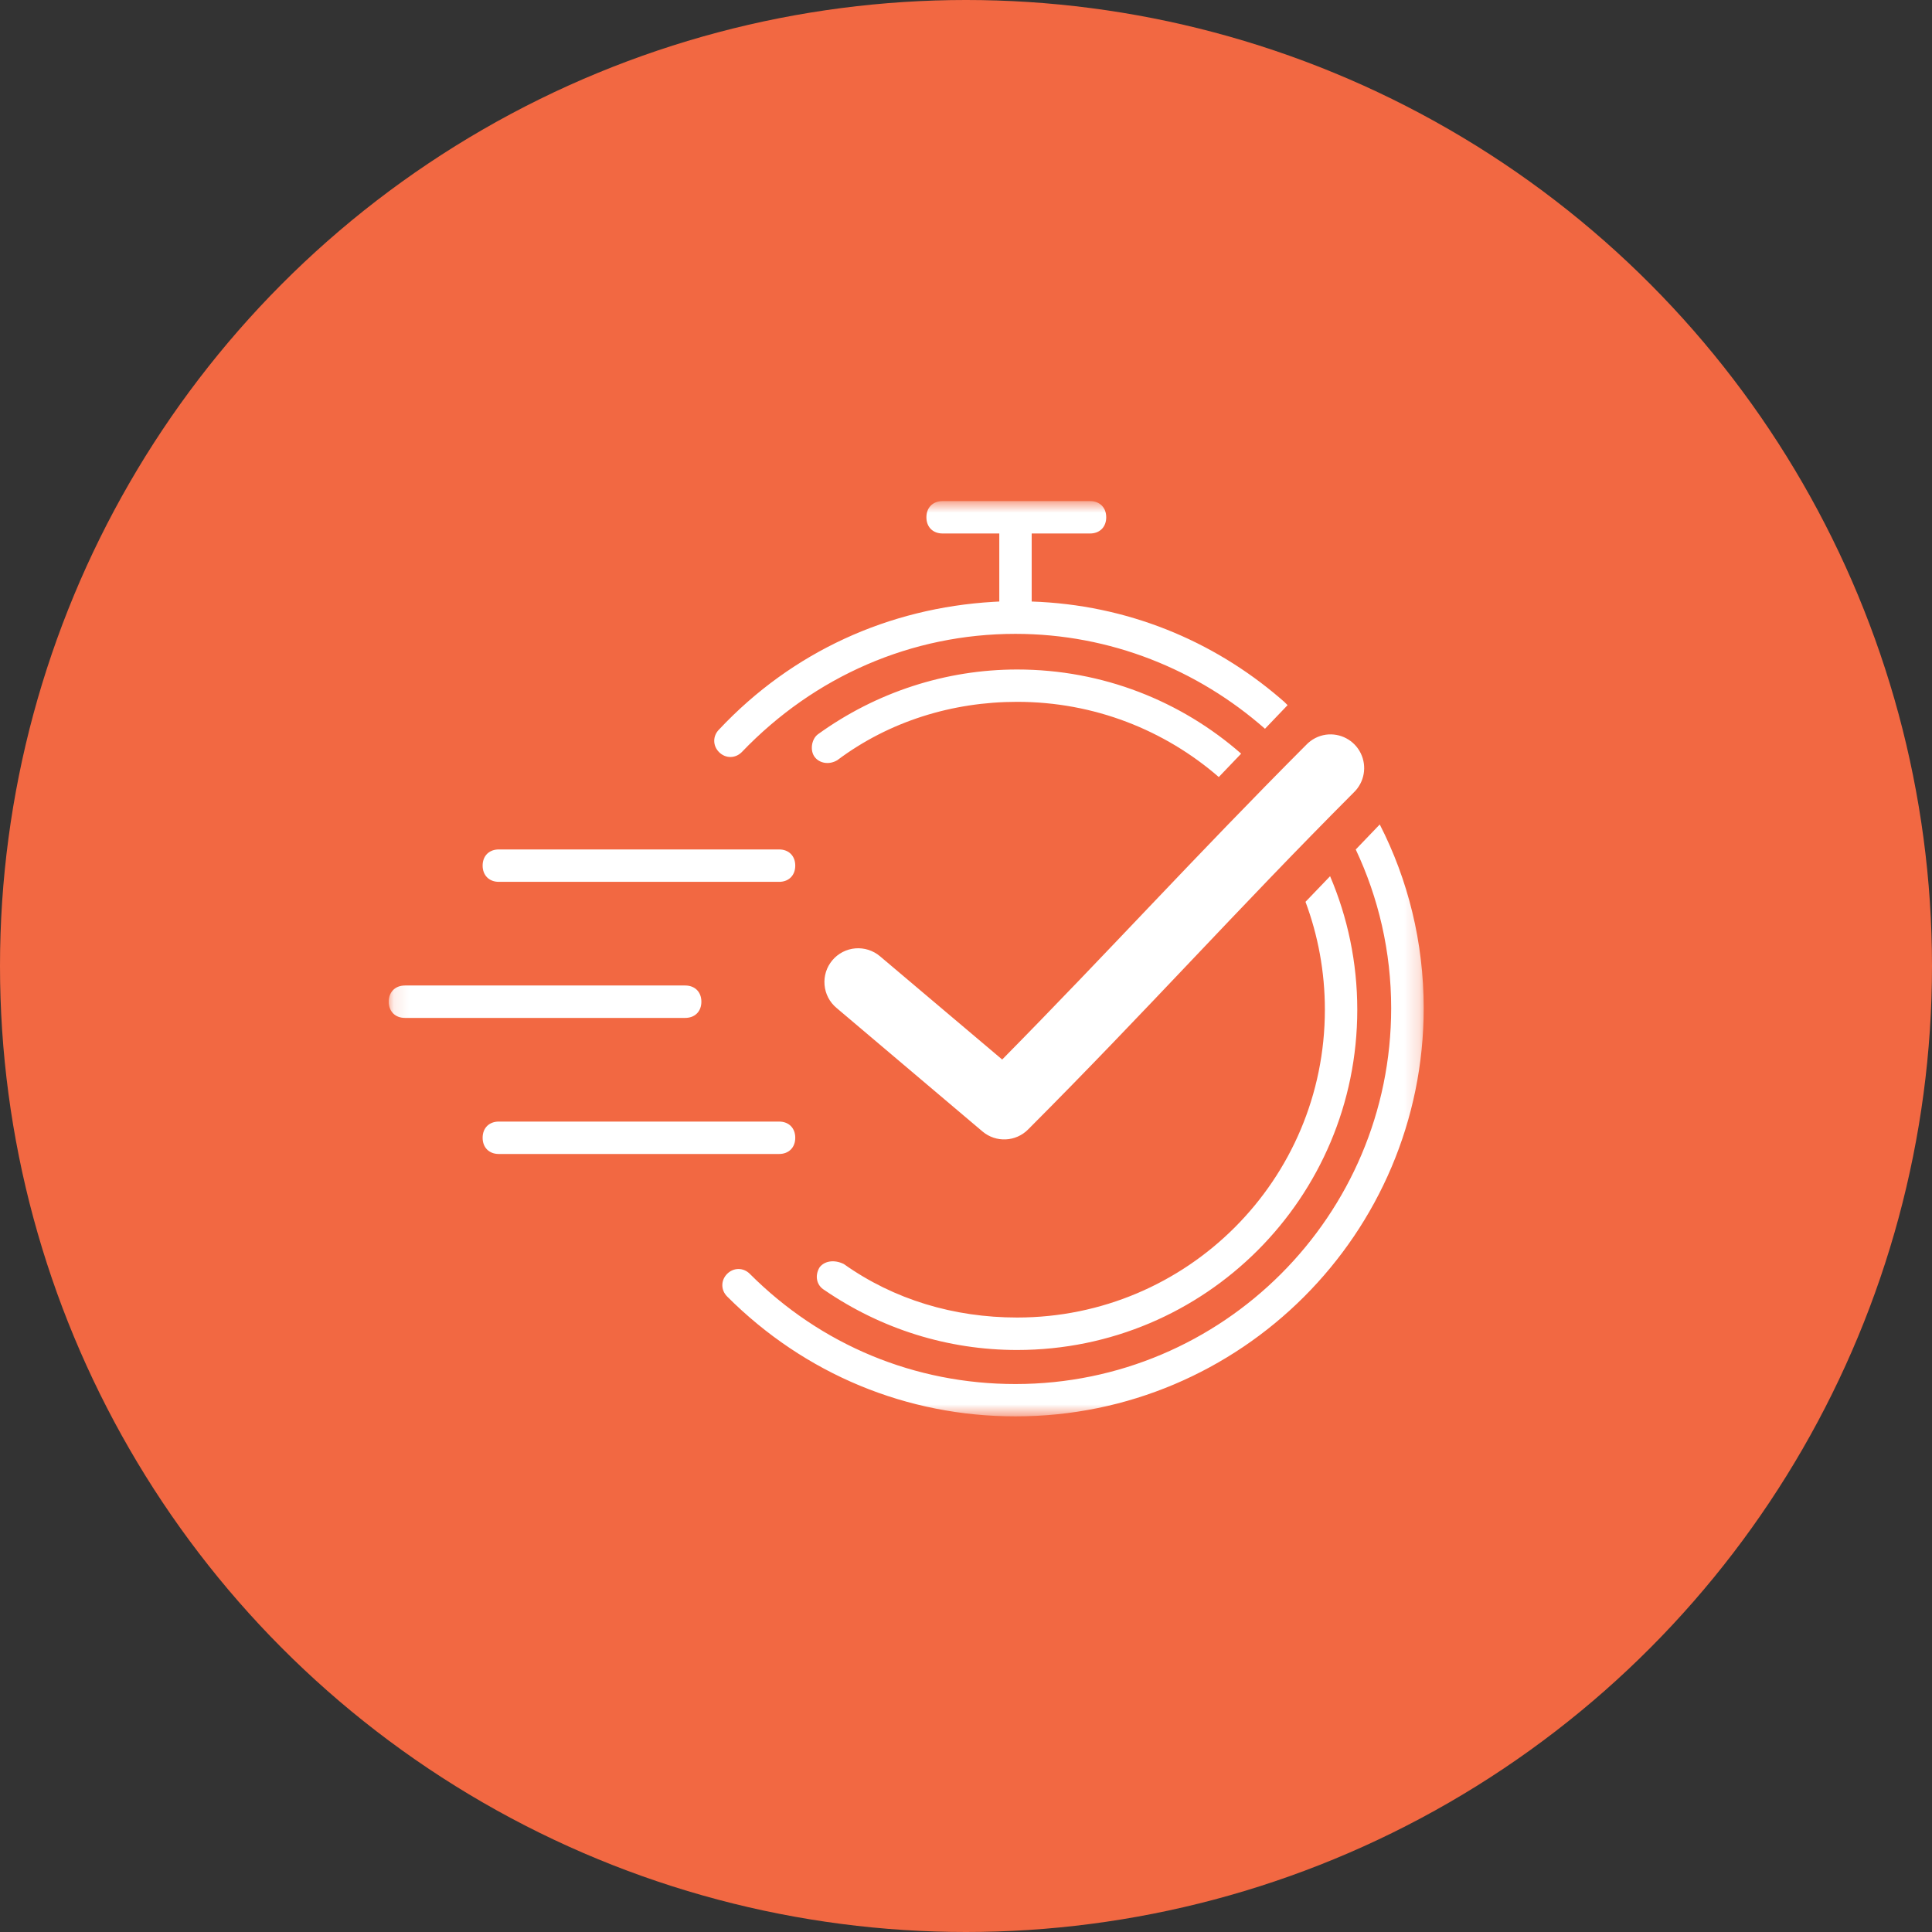
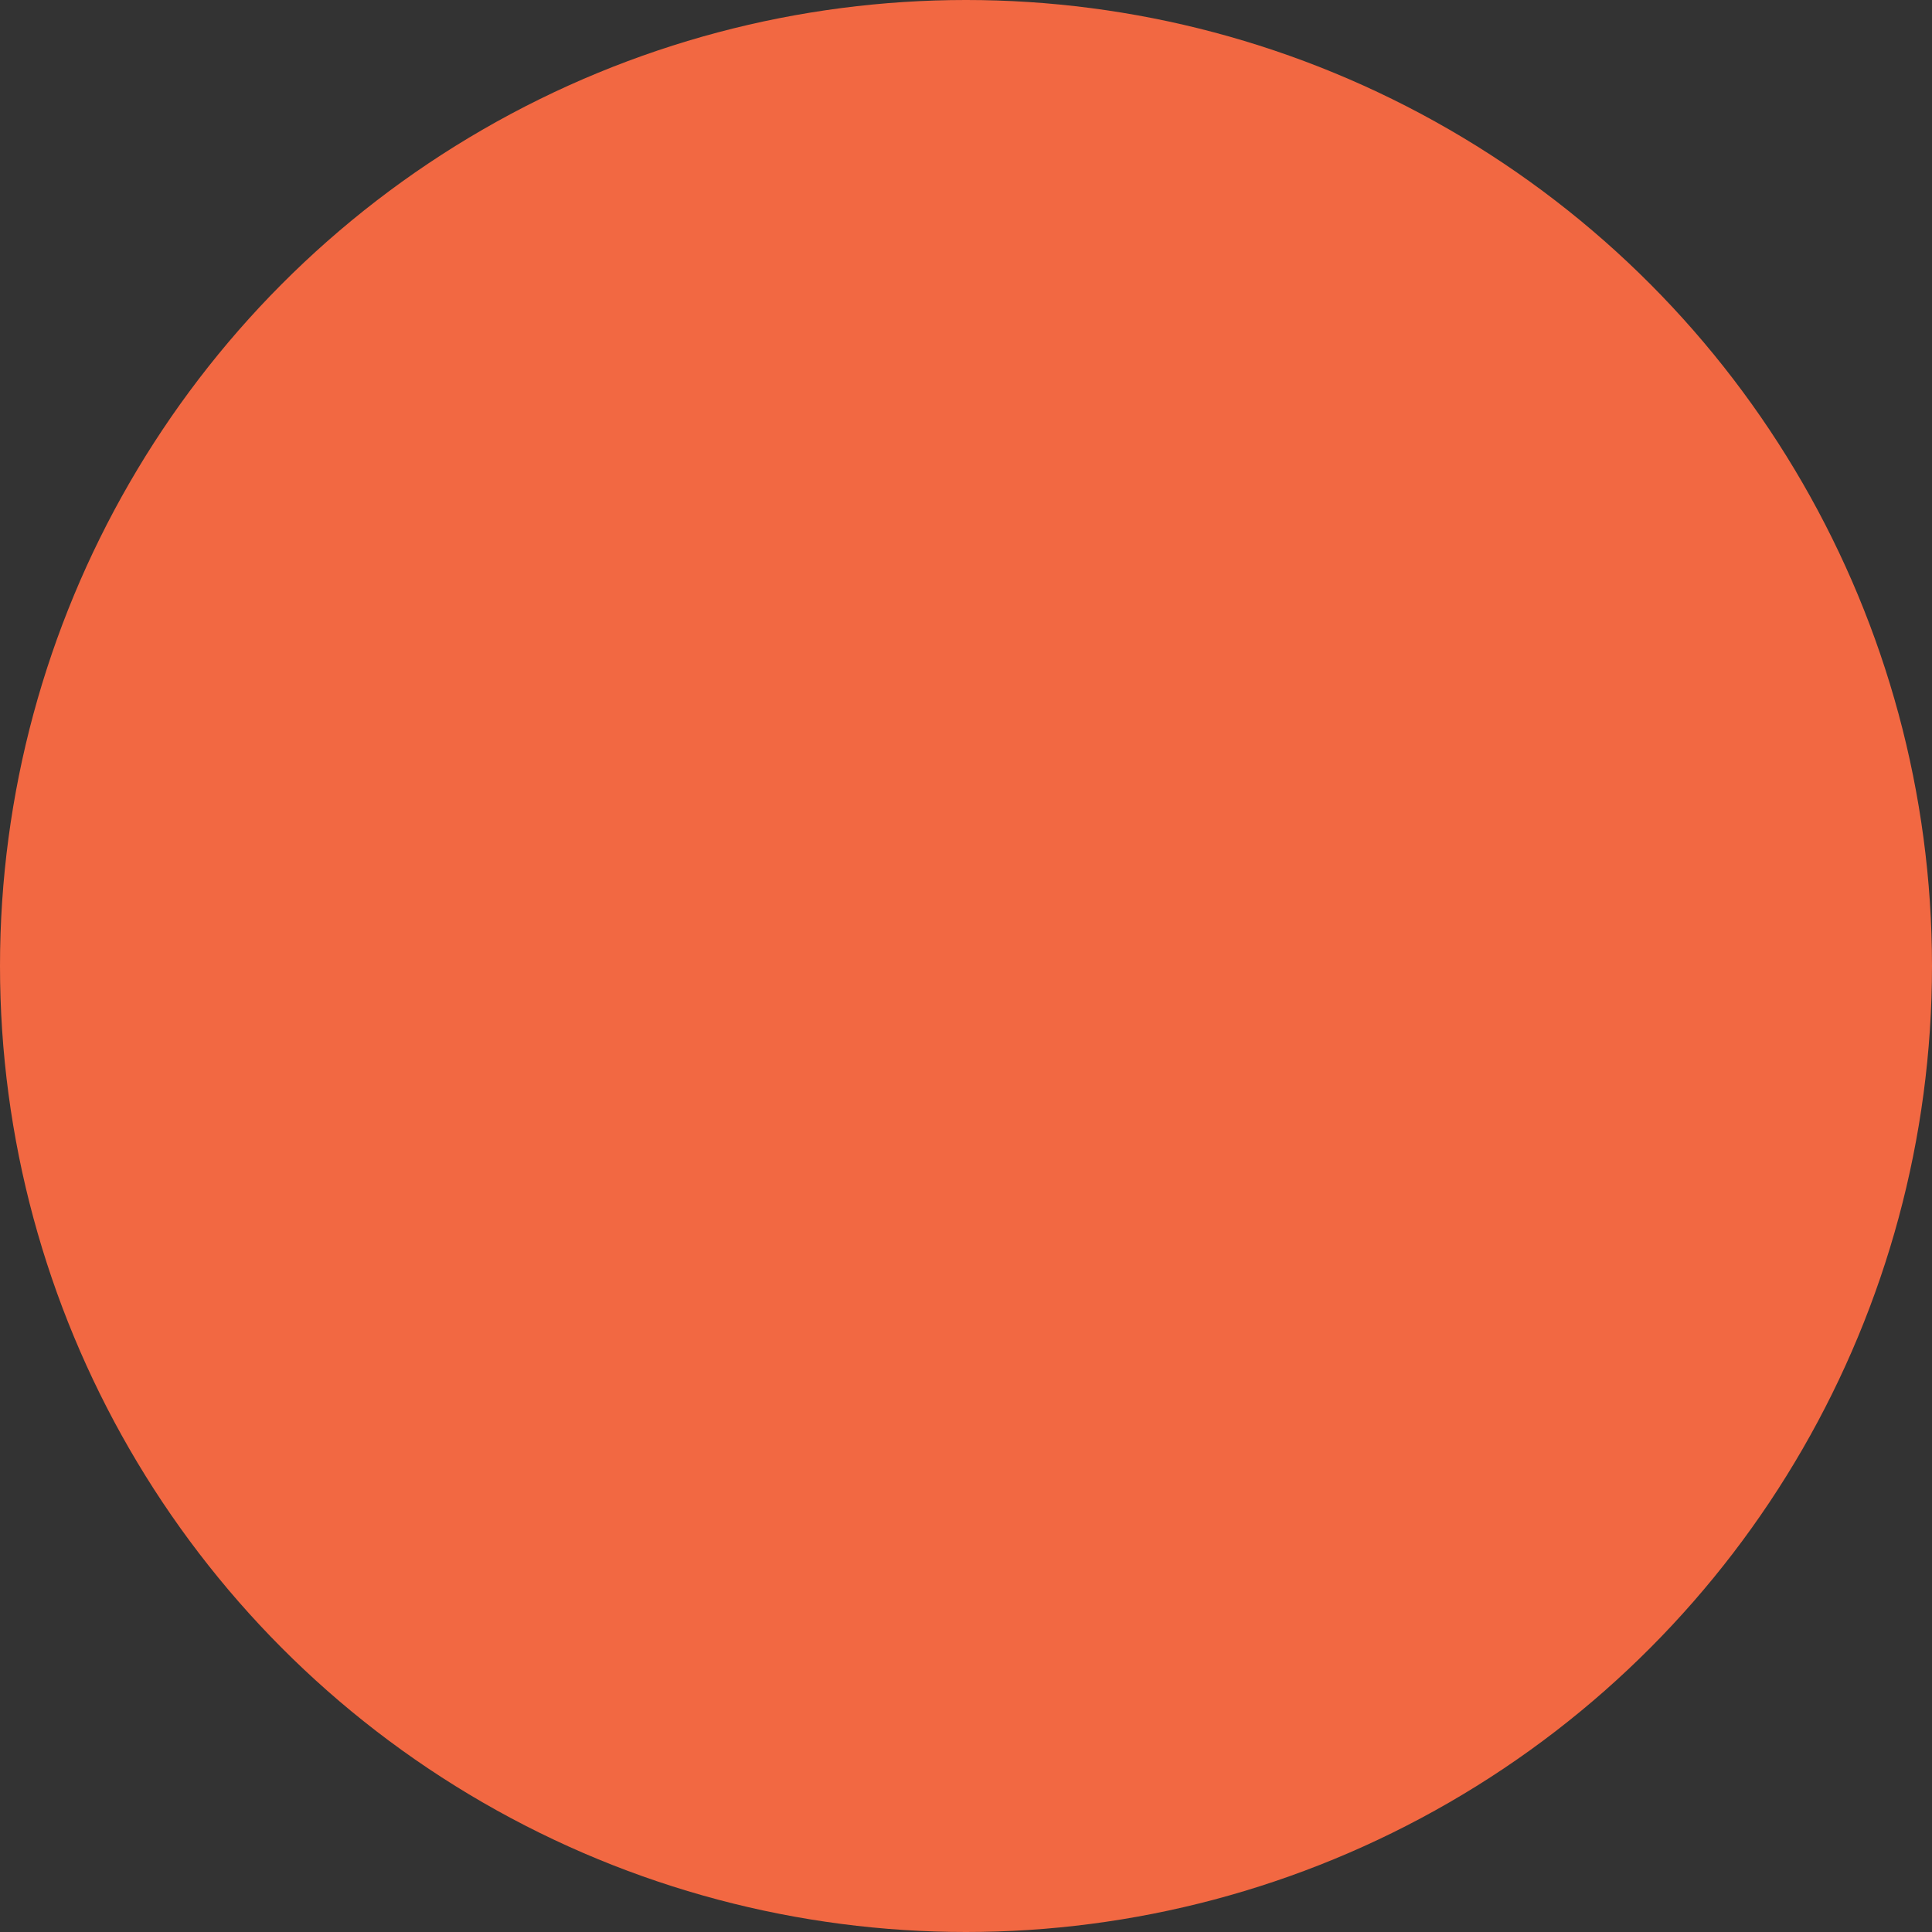
<svg xmlns="http://www.w3.org/2000/svg" width="130" height="130" viewBox="0 0 130 130" fill="none">
  <rect x="0" y="0" width="130" height="130" fill="#333333" stroke="none" />
  <circle cx="65" cy="65" r="65" fill="#F26842" />
  <mask id="mask0_476_216" style="mask-type:luminance" maskUnits="userSpaceOnUse" x="26" y="33" width="70" height="63">
    <path d="M26.118 33.717H95.809V95.297H26.118V33.717Z" fill="white" />
  </mask>
  <g mask="url(#mask0_476_216)">
-     <path fill-rule="evenodd" clip-rule="evenodd" d="M52.421 75.468C53.077 75.468 53.511 75.902 53.511 76.558C53.511 77.214 53.077 77.649 52.421 77.649H33.565C32.91 77.649 32.475 77.214 32.475 76.558C32.475 75.902 32.91 75.468 33.565 75.468H52.421ZM27.248 66.312H46.104C46.76 66.312 47.194 66.747 47.194 67.403C47.194 68.022 46.806 68.444 46.211 68.489L46.104 68.493H27.248C26.593 68.493 26.158 68.059 26.158 67.403C26.158 66.784 26.546 66.362 27.141 66.317L27.248 66.312ZM33.565 57.157H52.421C53.077 57.157 53.511 57.592 53.511 58.247C53.511 58.867 53.123 59.288 52.528 59.334L52.421 59.337H33.565C32.914 59.337 32.475 58.899 32.475 58.247C32.475 57.628 32.862 57.206 33.458 57.161L33.565 57.157ZM92.841 55.476C94.742 59.191 95.798 63.398 95.798 67.837C95.798 82.993 83.481 95.313 68.33 95.305C61.029 95.305 54.161 92.473 48.929 87.239C48.495 86.805 48.495 86.149 48.929 85.714C49.364 85.28 50.019 85.28 50.453 85.714C55.246 90.514 61.569 93.129 68.325 93.129C82.276 93.129 93.609 81.793 93.609 67.837C93.609 64.03 92.755 60.407 91.225 57.16L92.841 55.476ZM89.499 58.958C90.676 61.716 91.328 64.753 91.328 67.943C91.328 80.591 81.085 90.838 68.441 90.838C63.758 90.838 59.288 89.419 55.473 86.805C54.928 86.481 54.818 85.825 55.145 85.28C55.473 84.845 56.129 84.735 56.78 85.054C60.156 87.452 64.192 88.653 68.441 88.653C79.884 88.653 89.148 79.386 89.148 67.939C89.148 65.385 88.687 62.94 87.844 60.682L89.499 58.958ZM89.214 49.436C90.186 49.303 91.133 49.807 91.562 50.688C91.993 51.571 91.807 52.628 91.104 53.311C83.088 61.348 77.294 67.866 69.183 75.995C68.353 76.837 67.016 76.898 66.112 76.136L56.285 67.819C55.822 67.432 55.533 66.877 55.482 66.274C55.429 65.672 55.618 65.075 56.008 64.614C56.398 64.15 56.956 63.864 57.555 63.814C58.157 63.764 58.754 63.956 59.215 64.346L67.435 71.293C74.657 63.97 80.323 57.709 87.891 50.121C88.243 49.751 88.709 49.509 89.214 49.436H89.214ZM68.441 45.049C74.215 45.049 79.489 47.186 83.514 50.712L82.009 52.285C78.376 49.132 73.633 47.225 68.441 47.225C64.081 47.225 59.828 48.537 56.341 51.151C55.796 51.479 55.145 51.368 54.817 50.934C54.489 50.5 54.6 49.737 55.034 49.41C58.959 46.573 63.647 45.049 68.441 45.049ZM73.346 33.717C74.001 33.717 74.435 34.151 74.435 34.807C74.435 35.426 74.048 35.848 73.453 35.893L73.346 35.897H69.42V40.475C75.826 40.688 81.607 43.099 86.142 46.989L86.424 47.234L86.638 47.448L85.118 49.037C80.606 45.069 74.72 42.651 68.325 42.651C61.352 42.651 54.813 45.488 49.909 50.611C49.475 51.045 48.819 51.045 48.385 50.611C47.95 50.176 47.95 49.521 48.385 49.086C53.309 43.843 59.804 40.911 66.848 40.496L67.24 40.475V35.897H63.426C62.77 35.897 62.336 35.463 62.336 34.807C62.336 34.188 62.723 33.766 63.319 33.721L63.426 33.717H73.346Z" fill="white" />
-   </g>
+     </g>
</svg>